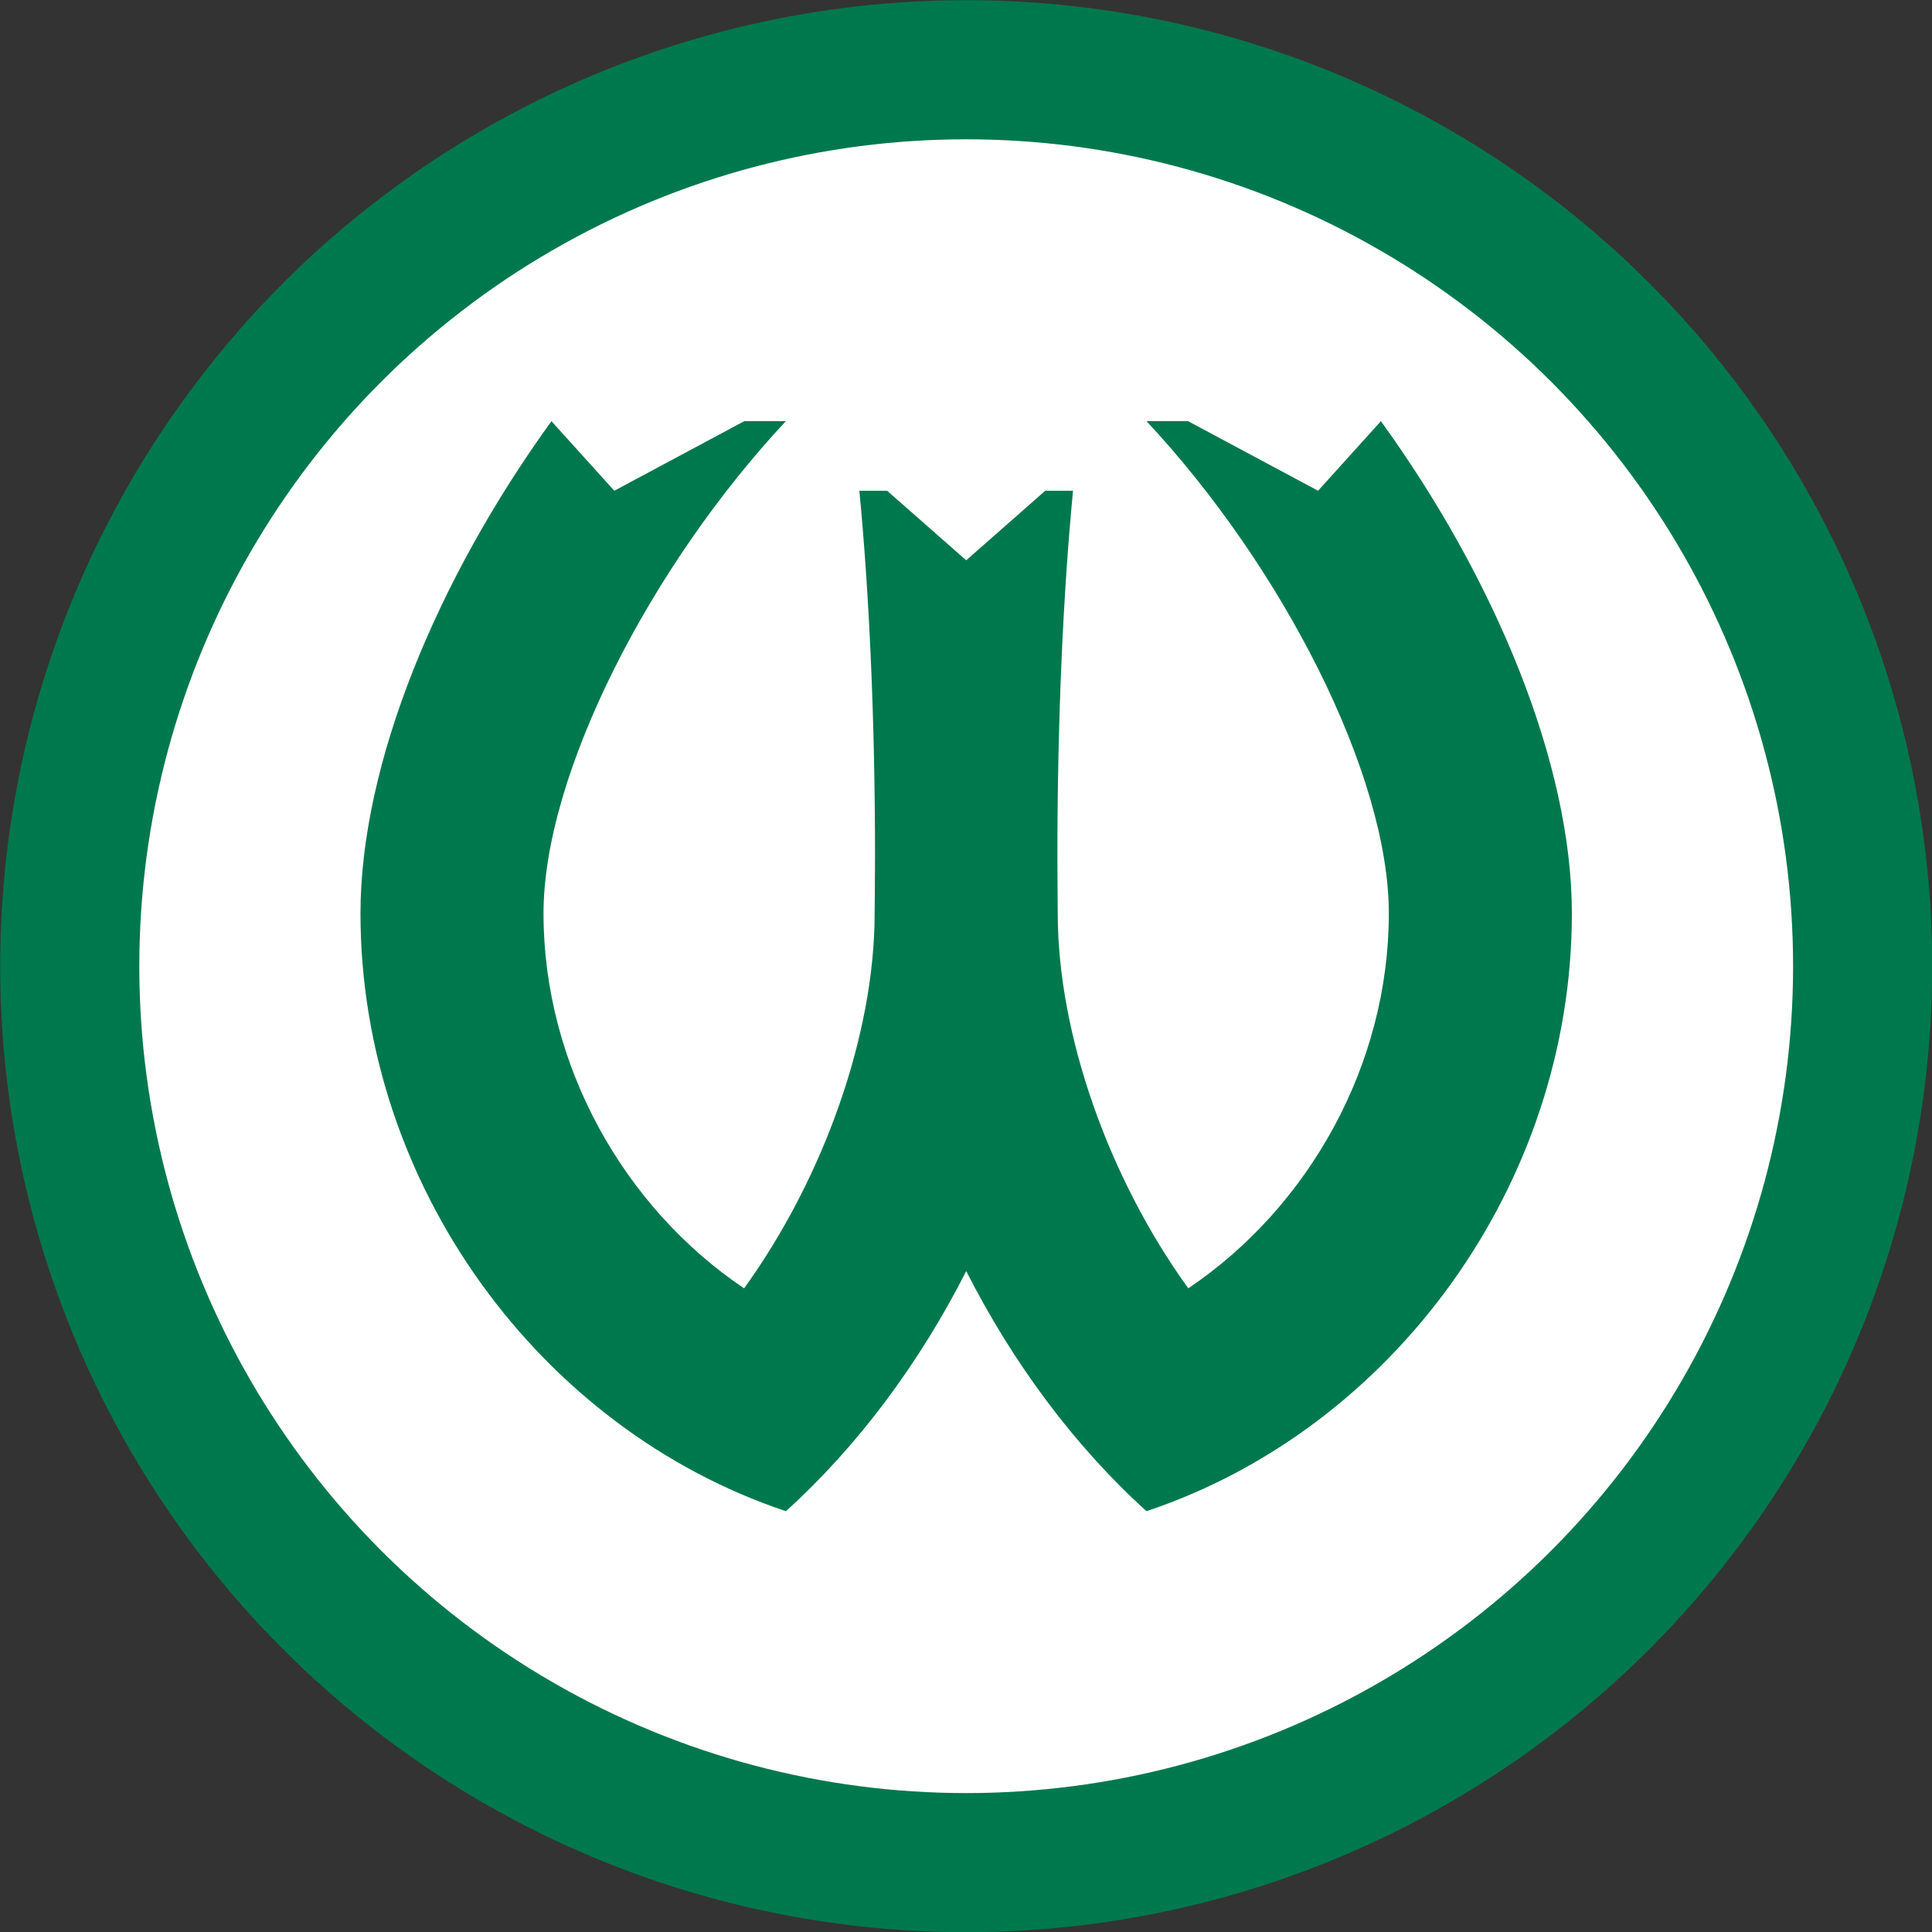
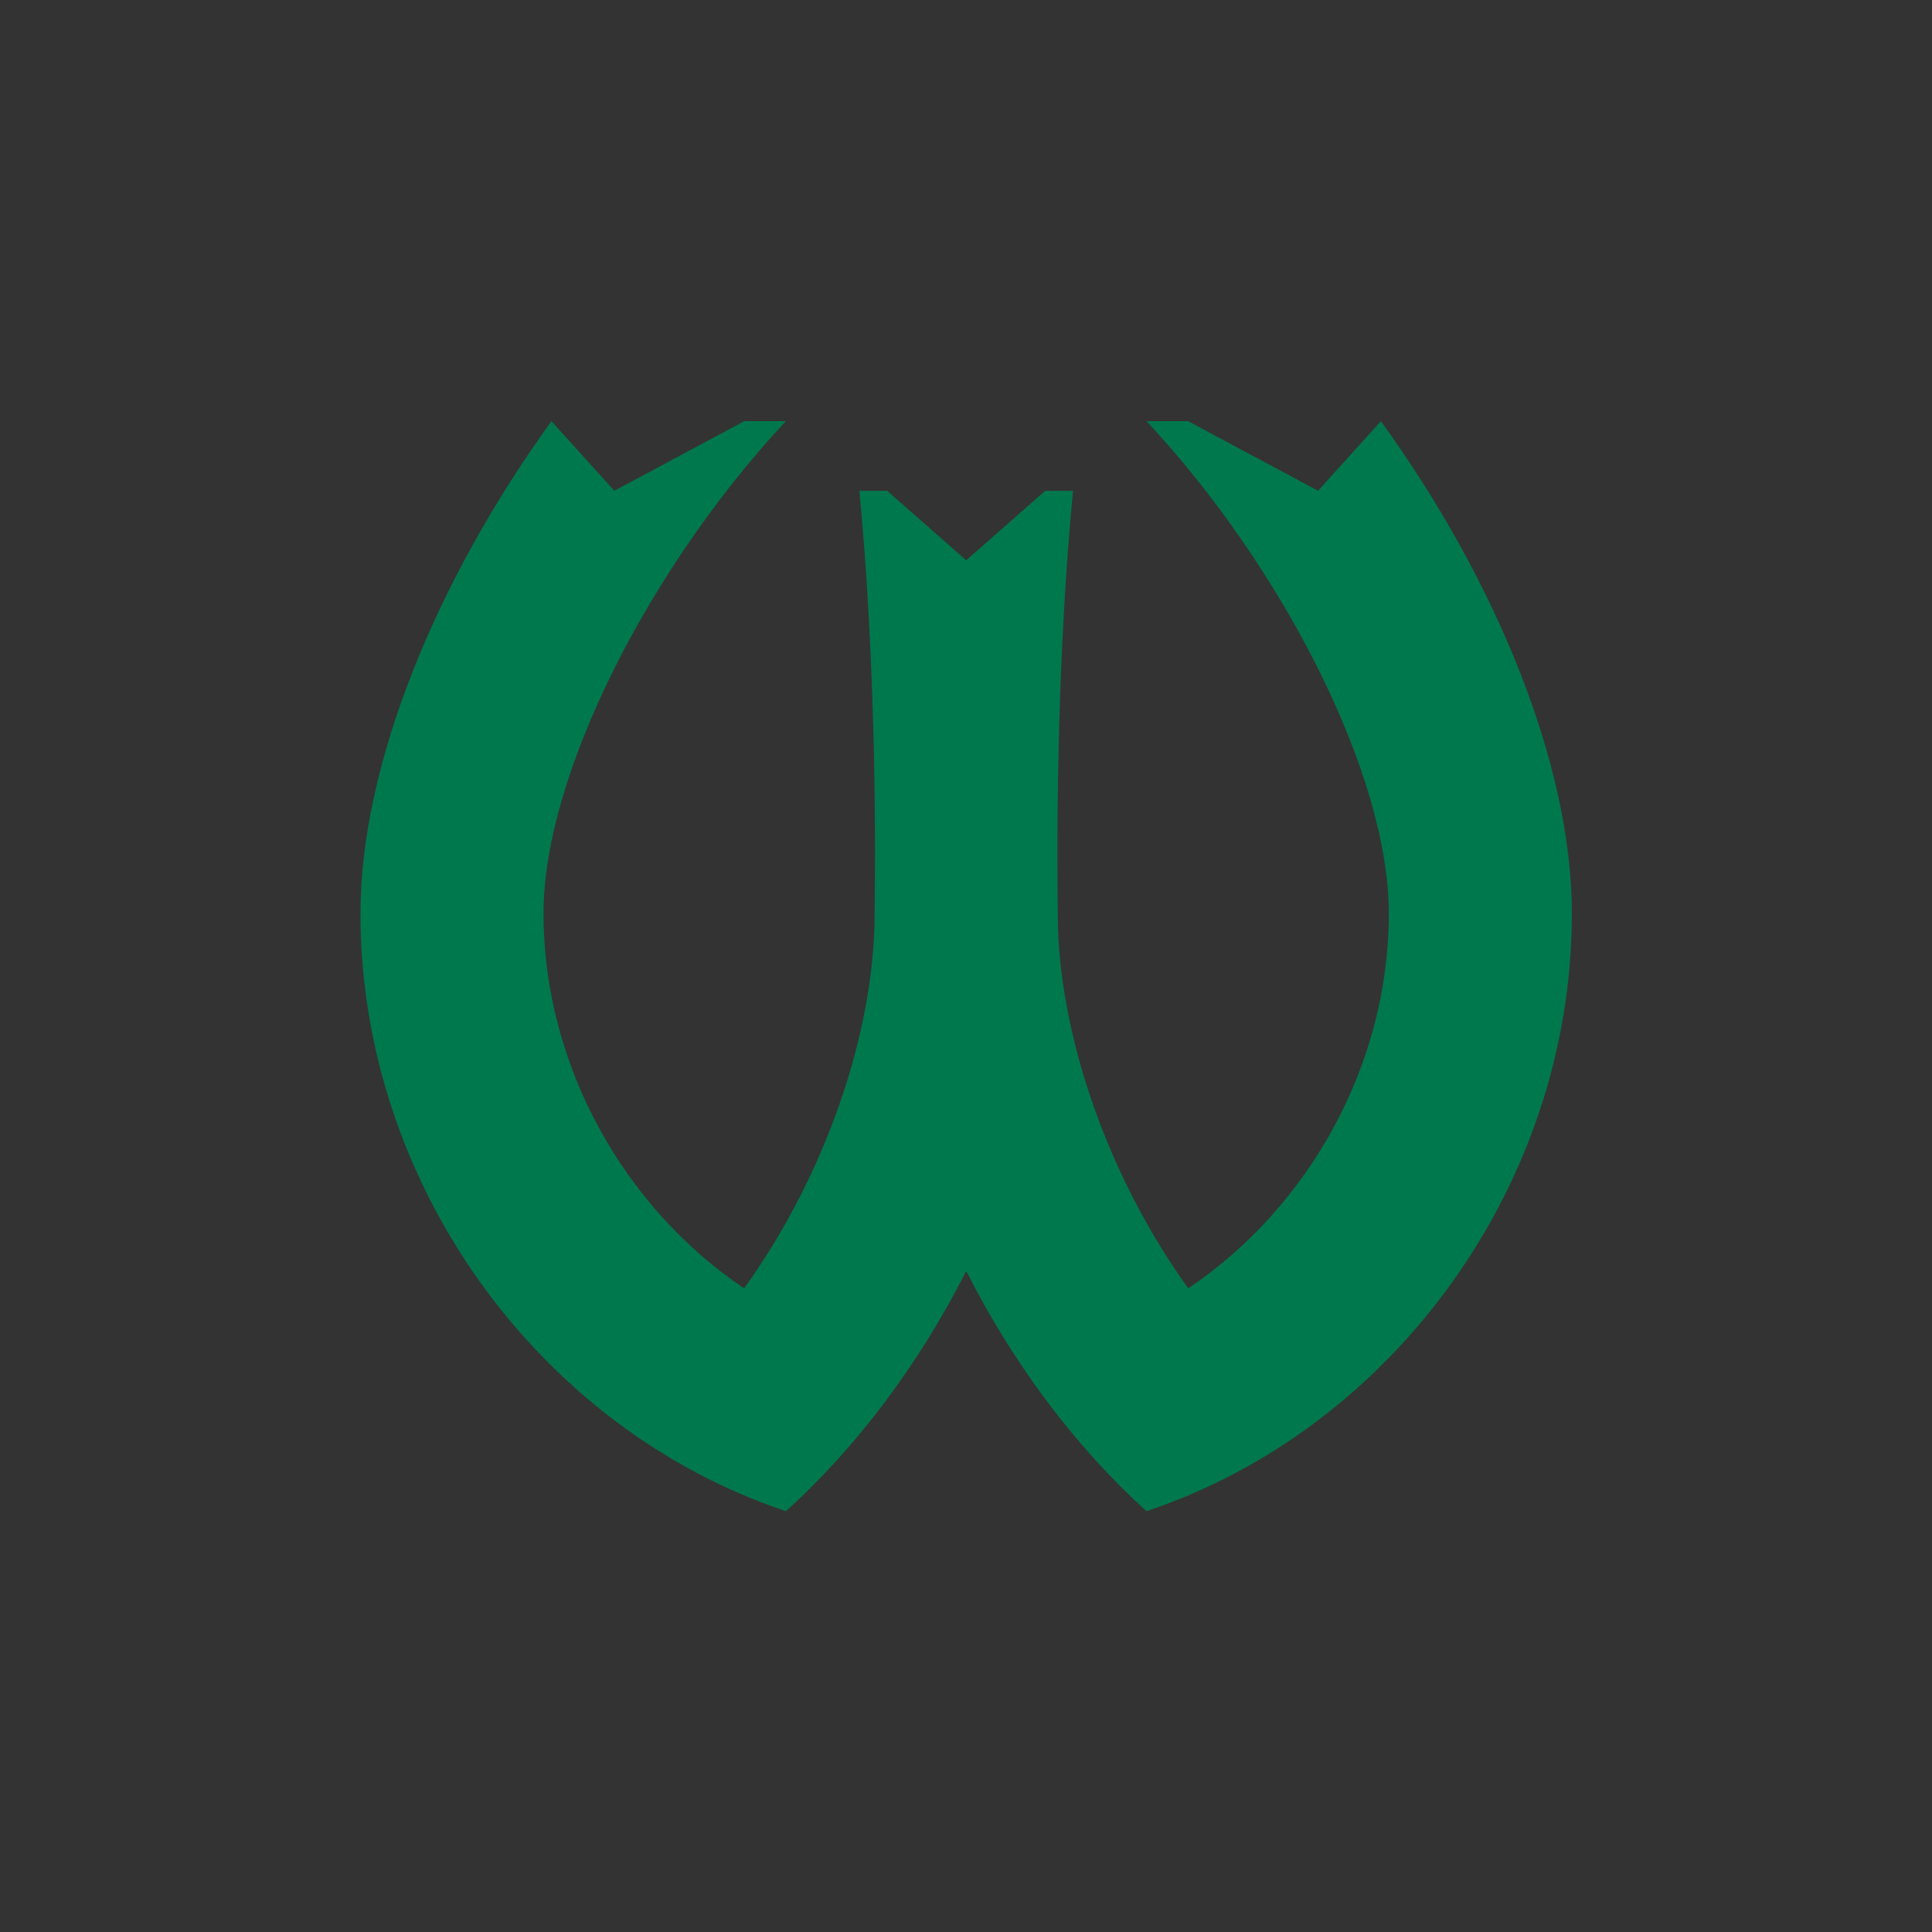
<svg xmlns="http://www.w3.org/2000/svg" viewBox="0.02 0.02 49.95 49.95">
  <rect x="0.02" y="0.02" width="49.95" height="49.95" fill="#333333" stroke="none" />
-   <circle cx="25" cy="25" r="23.177" fill="#fff" stroke="#00784d" stroke-width="3.597" />
  <path fill="#00784d" d="M30.741 33.329c3.11-2.092 5.186-5.773 5.186-9.694 0-3.595-2.759-8.972-6.265-12.726h1.075l3.36 1.799 1.625-1.799c2.96 4.091 4.937 8.862 4.937 12.726 0 7.012-4.632 13.33-10.998 15.455-1.875-1.696-3.468-3.855-4.66-6.208-1.194 2.353-2.787 4.513-4.662 6.208C13.974 36.964 9.34 30.647 9.34 23.635c0-3.864 1.978-8.635 4.937-12.726l1.625 1.799 3.36-1.799h1.075c-3.506 3.754-6.265 9.131-6.265 12.726 0 3.921 2.076 7.602 5.186 9.694 2.079-2.882 3.375-6.595 3.375-9.694 0 0 .01-.977.01-1.475 0-3.552-.152-6.827-.405-9.452h.718L25 14.506l2.044-1.798h.718c-.253 2.625-.404 5.9-.404 9.452 0 .498.009 1.475.009 1.475 0 3.099 1.296 6.812 3.375 9.694" />
</svg>